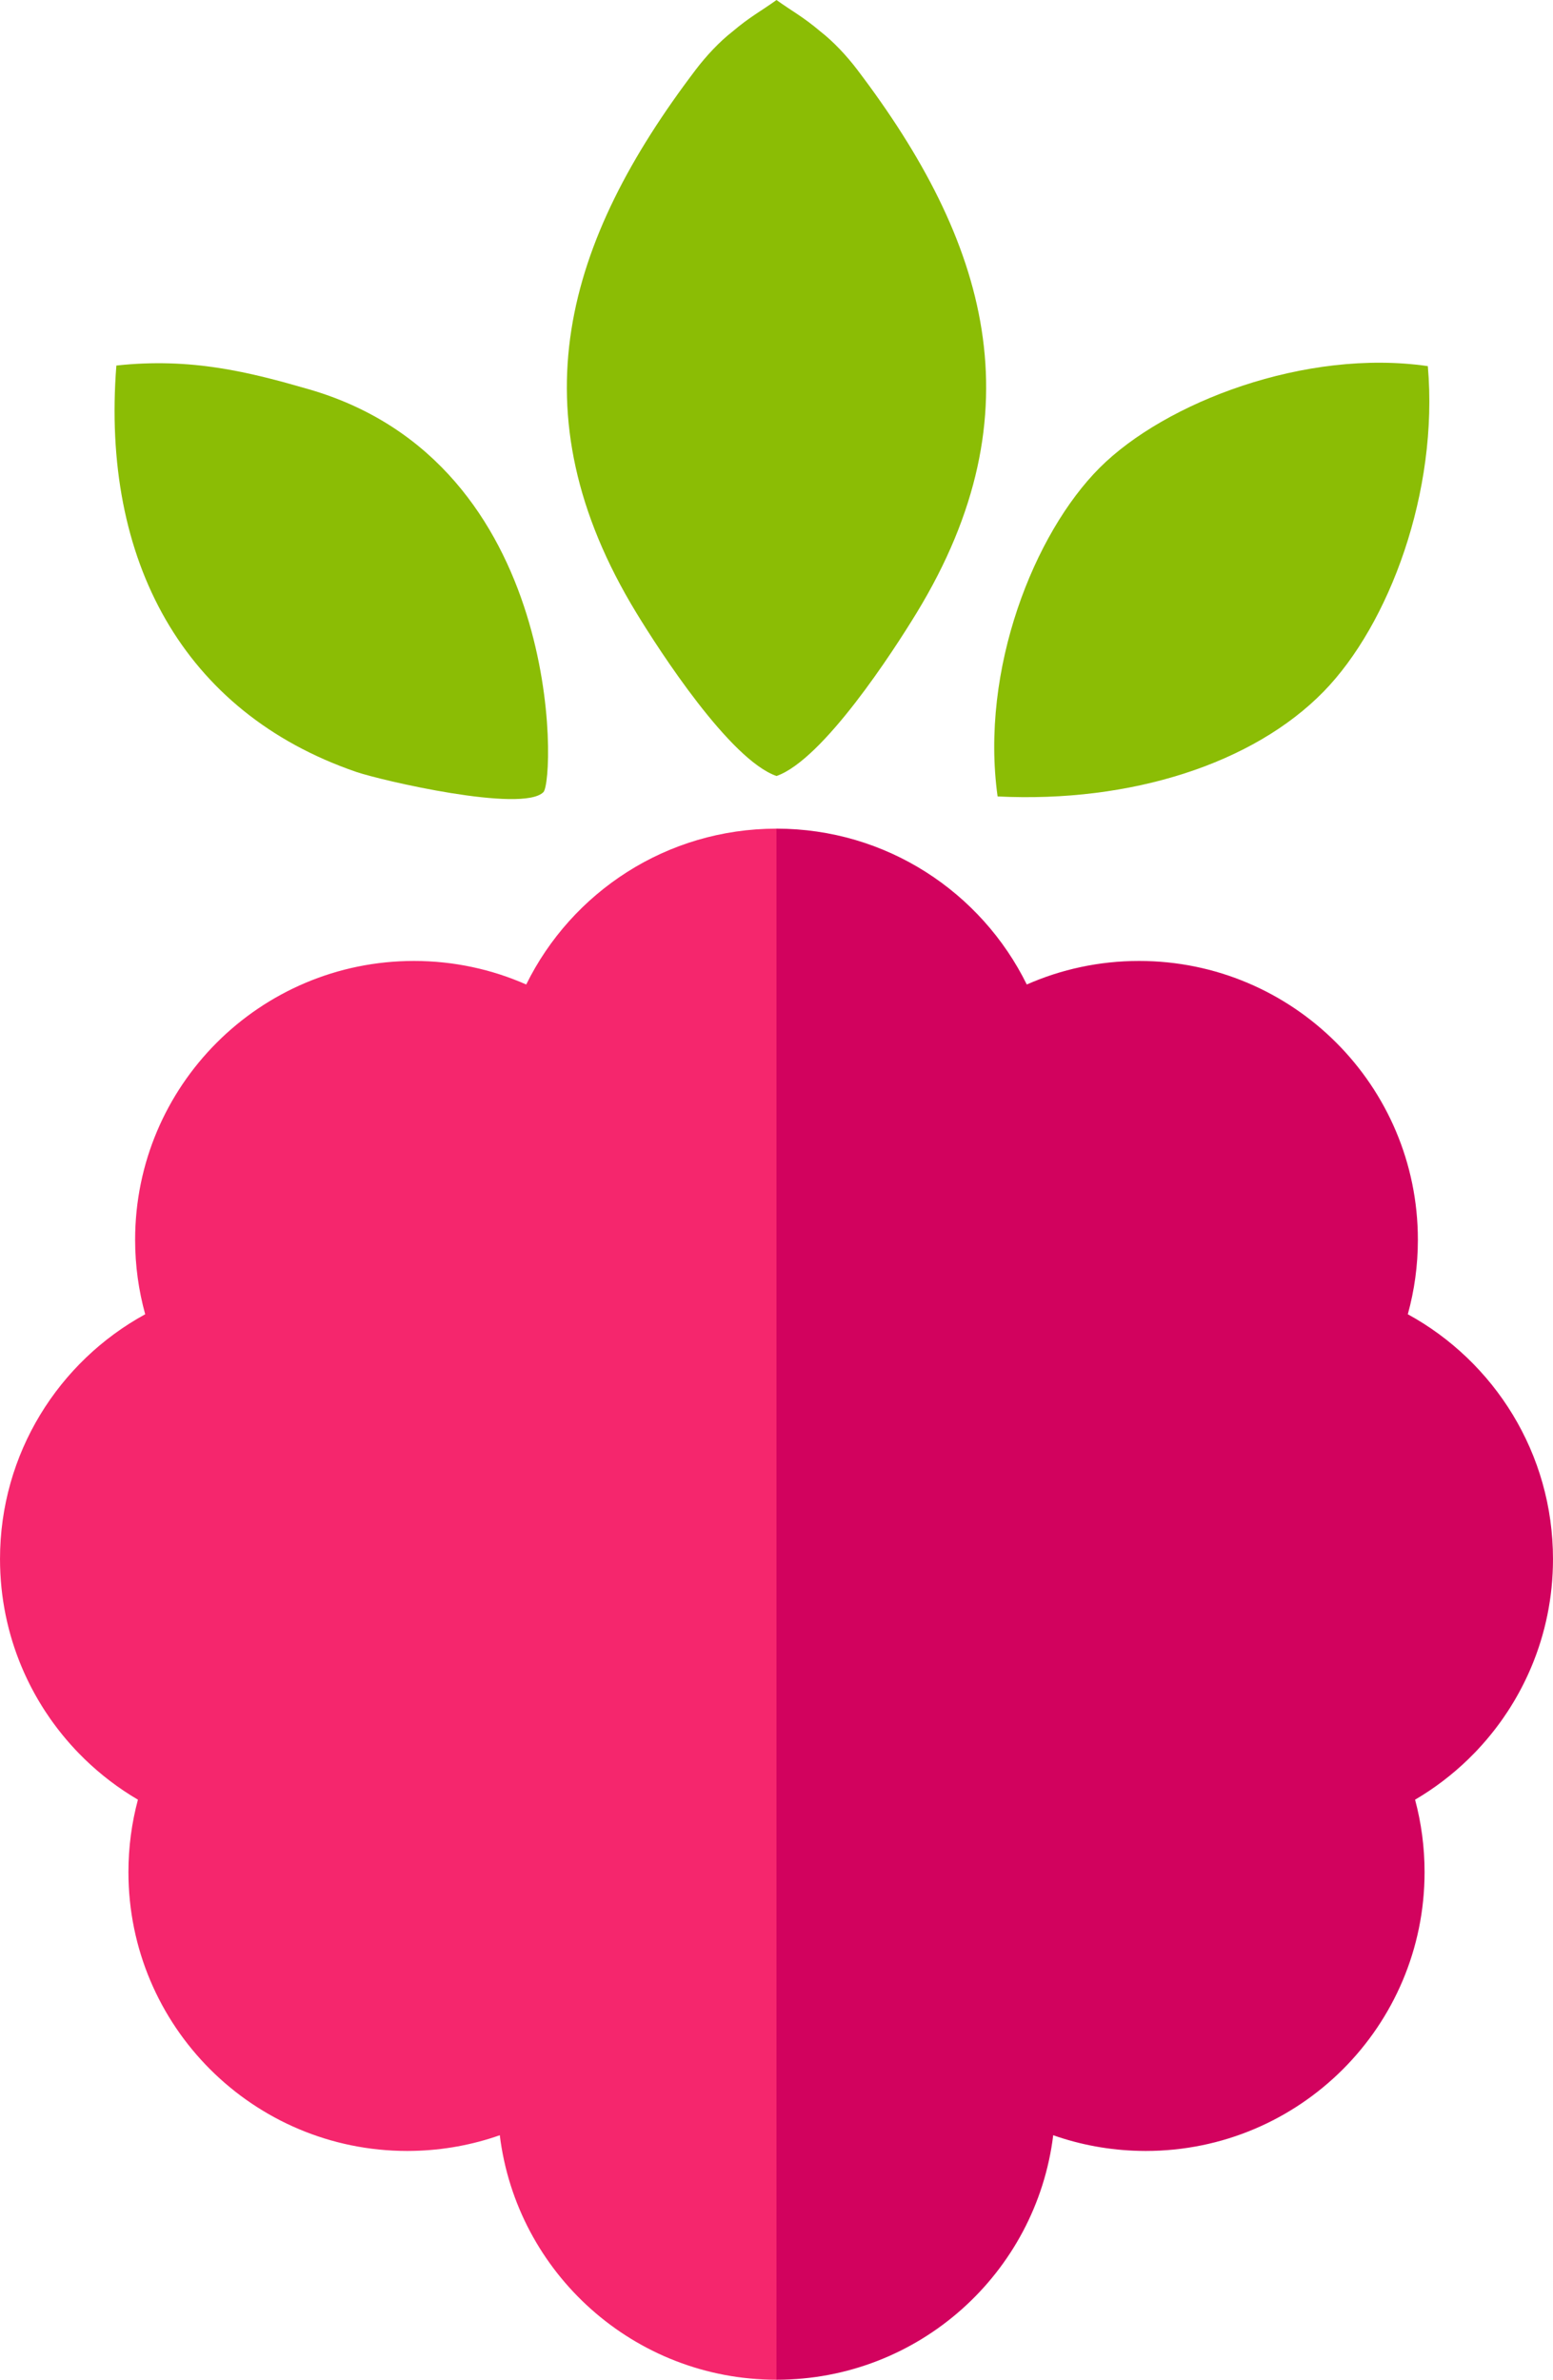
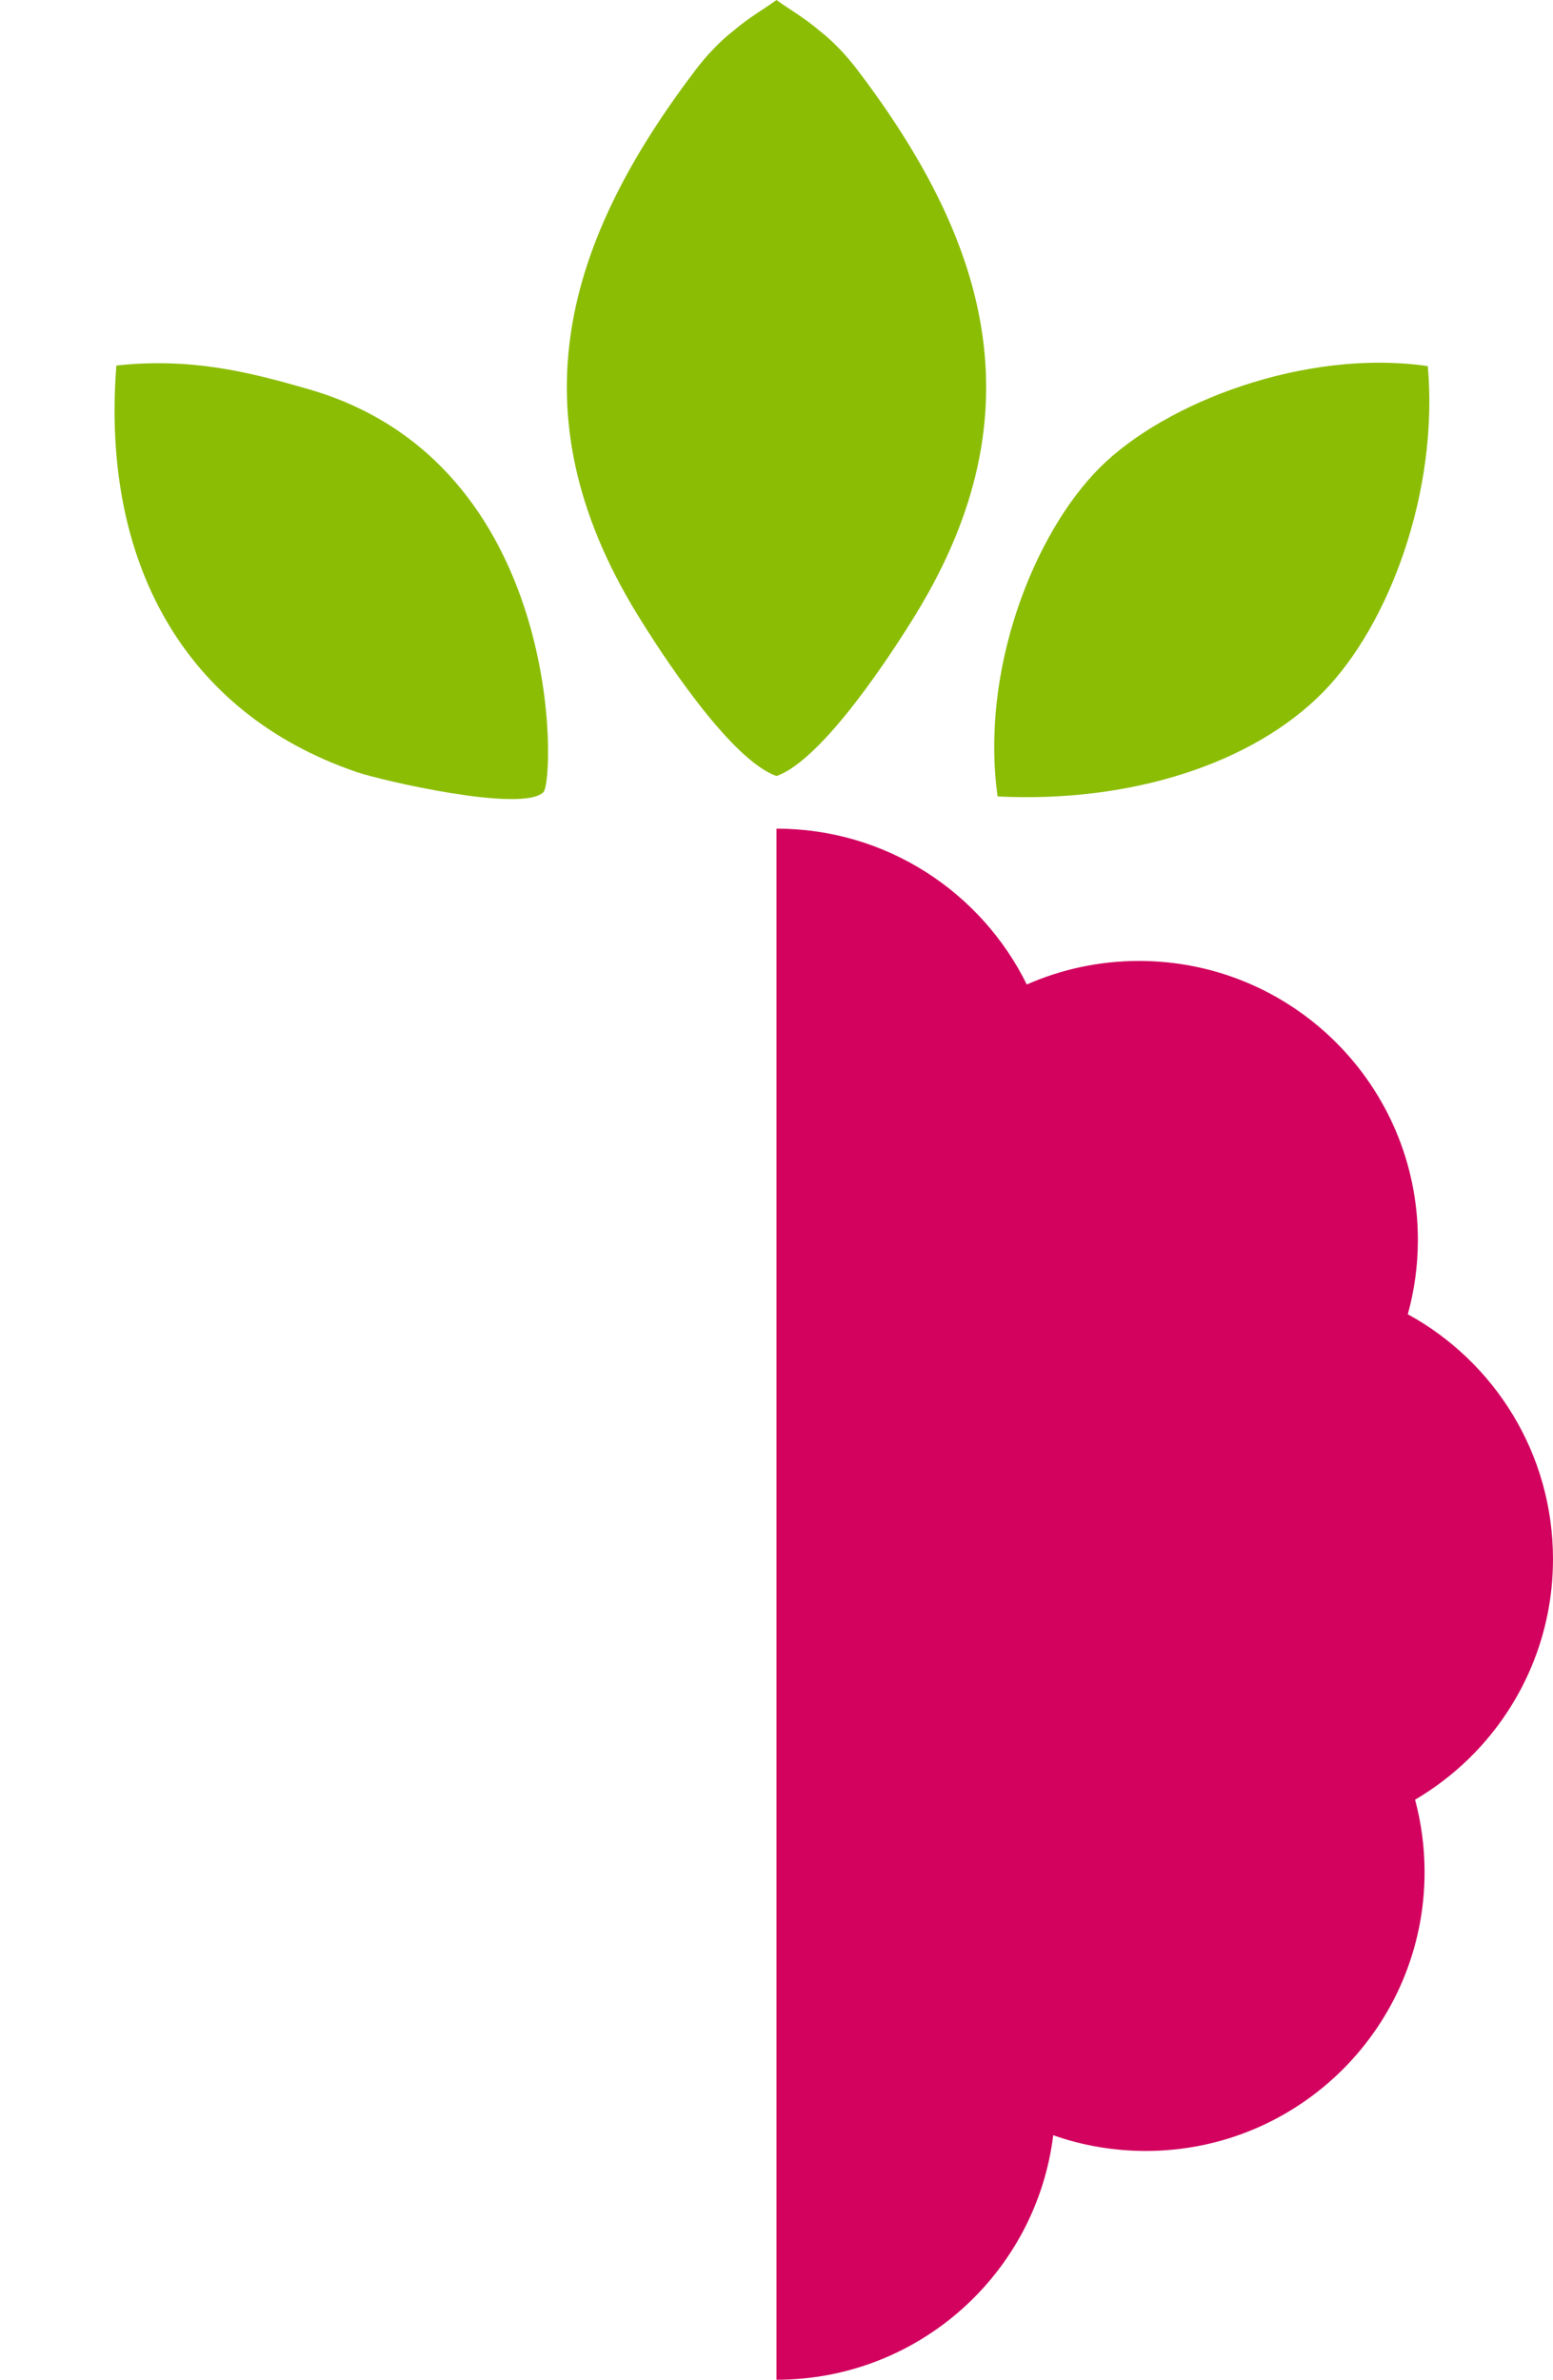
<svg xmlns="http://www.w3.org/2000/svg" xml:space="preserve" width="25.595mm" height="39.218mm" version="1.1" style="shape-rendering:geometricPrecision; text-rendering:geometricPrecision; image-rendering:optimizeQuality; fill-rule:evenodd; clip-rule:evenodd" viewBox="0 0 4759 7291.84">
  <defs>
    <style type="text/css">
   
    .fil0 {fill:#8BBD05}
    .fil2 {fill:#D2025E}
    .fil1 {fill:#F5266D}
   
  </style>
  </defs>
  <g id="Capa_x0020_1">
    <path class="fil0" d="M2379.5 0c-49.44,35.48 -80.88,50.93 -134.08,95.98 -41,31.83 -81.72,75.79 -113.4,117.51 -397.67,523.63 -558,1047.12 -182.08,1664.14 71.6,117.53 286.67,450.2 429.56,500.1 142.89,-49.9 357.96,-382.58 429.56,-500.1 375.92,-617.02 215.59,-1140.51 -182.08,-1664.14 -31.68,-41.72 -72.4,-85.68 -113.4,-117.51 -53.2,-45.05 -84.64,-60.5 -134.08,-95.98z" />
    <path class="fil0" d="M3057.02 2440.36c408.68,20.32 783.5,-100.74 998.83,-321.07 201.22,-205.9 353.09,-613.17 319.56,-997.48 -374.53,-54.37 -805.22,110.78 -1005.9,311.72 -199.92,200.19 -366.59,616.87 -312.5,1006.83z" />
    <path class="fil0" d="M356.6 1119.99c-46.87,597.33 204.56,1062.33 734.14,1244.9 76.88,26.5 510.15,126.77 574.44,62.31 36.02,-36.11 65.3,-1007.98 -718.89,-1234.5 -181.14,-52.34 -359.54,-97.84 -589.69,-72.7z" />
    <g>
-       <path class="fil1" d="M51.47 5069.75c-1.95,-5.34 -3.81,-10.73 -5.67,-16.12l5.67 16.12zm-24.78 -80.08c-1.49,-5.84 -2.92,-11.71 -4.3,-17.59l4.3 17.59zm-5.24 -21.72c-1.41,-6.21 -2.79,-12.44 -4.07,-18.7l4.07 18.7zm-4.11 -18.84c-1.25,-6.06 -2.38,-12.14 -3.5,-18.26l3.5 18.26zm-4.37 -23.19c-1.1,-6.23 -2.14,-12.49 -3.11,-18.76l3.11 18.76zm-3.12 -18.85c-0.93,-6.1 -1.78,-12.22 -2.58,-18.35l2.58 18.35zm-3.35 -24.43c-0.67,-5.37 -1.26,-10.75 -1.84,-16.16l1.84 16.16zm-2.21 -19.76c-0.58,-5.8 -1.1,-11.64 -1.56,-17.48l1.56 17.48zm-1.95 -22.67c-0.46,-6.21 -0.86,-12.44 -1.17,-18.69l1.17 18.69zm-1.23 -19.58c-0.32,-6.17 -0.52,-12.38 -0.71,-18.59l0.71 18.59zm-0.86 -24.49c-0.15,-6.34 -0.24,-12.72 -0.24,-19.1l0.24 19.1zm1247.78 1794.65c-471.9,0.02 -854.46,-382.54 -854.46,-854.44 0,-76.75 10.11,-151.13 29.1,-221.89l-0.28 -0.17c-59.09,-34.71 -113.66,-76.33 -162.56,-123.72l-0.54 -0.54c-6.28,-6.1 -12.48,-12.31 -18.57,-18.59l-0.43 -0.43 -8.81 -9.24 -1.64 -1.77c-8.83,-9.45 -17.46,-19.1 -25.84,-28.95l-1.26 -1.51c-8.18,-9.63 -16.14,-19.45 -23.89,-29.43l-4.03 -5.26c-3.37,-4.41 -6.69,-8.85 -9.97,-13.33l-4.3 -5.89 -6.3 -8.87 -2.05 -2.96c-4.22,-6.06 -8.35,-12.22 -12.42,-18.39l-2.27 -3.46 -5.62 -8.74 -3.79 -6.1 -8.14 -13.37 -4.7 -7.96 -4.16 -7.27 -4.74 -8.46 -6.12 -11.25 -4.72 -8.94 -4.35 -8.5 -3.89 -7.85 -4.91 -10.15 -5.32 -11.38 -3.31 -7.33 -3.64 -8.35 -5.15 -12.1 -4.5 -11.03 -2.27 -5.8 -5.52 -14.52 -0.78 -2.03 -0.07 -0.22 -0.32 -0.87c-1.95,-5.35 -3.81,-10.71 -5.67,-16.12l-1.93 -5.75 -4.65 -14.28 -0.8 -2.45 -0.06 -0.2 -0.46 -1.56 -4.33 -14.56 -2.27 -8.01 -3.77 -13.96 -0.61 -2.25 -0.04 -0.17 -0.19 -0.76c-1.49,-5.84 -2.92,-11.71 -4.3,-17.59l-0.95 -4.13c-1.41,-6.21 -2.79,-12.44 -4.07,-18.7l-0.04 -0.13c-1.25,-6.06 -2.38,-12.16 -3.5,-18.26l-0.87 -4.93c-1.1,-6.23 -2.14,-12.49 -3.11,-18.76l-0.02 -0.09c-0.93,-6.1 -1.78,-12.2 -2.58,-18.35l-0.76 -6.08c-0.67,-5.37 -1.28,-10.75 -1.84,-16.16l-0.24 -2.06 0 -0.07 -0.13 -1.47c-0.58,-5.8 -1.1,-11.64 -1.56,-17.48l-0.39 -5.19c-0.46,-6.21 -0.86,-12.44 -1.17,-18.69l-0.04 -0.5 0 -0.04 -0.02 -0.35c-0.32,-6.17 -0.52,-12.38 -0.71,-18.59l-0.15 -5.89c-0.15,-6.36 -0.24,-12.72 -0.24,-19.1 0,-323.49 179.8,-604.97 444.88,-750.04 -20.06,-72.64 -30.85,-149.12 -30.85,-228.14 0,-471.9 382.56,-854.46 854.46,-854.46 122.4,0 238.76,25.79 344.03,72.16 139.26,-282.86 430.38,-477.53 766.97,-477.53l0 1234.6 0 474.3 0 305.45 0 929.15 0 100.39 0 679.36 0 1029.53c-436.27,0.02 -796.15,-326.96 -848,-749.22 -83.17,29.23 -172.19,45.98 -264.88,47.95 -6.17,0.13 -12.38,0.24 -18.59,0.24z" />
-     </g>
+       </g>
    <g>
      <path class="fil2" d="M4707.53 5069.75c1.95,-5.34 3.81,-10.73 5.67,-16.12l-5.67 16.12zm24.78 -80.08c1.49,-5.84 2.92,-11.71 4.3,-17.59l-4.3 17.59zm5.24 -21.72c1.41,-6.21 2.79,-12.44 4.07,-18.7l-4.07 18.7zm4.11 -18.84c1.25,-6.06 2.38,-12.14 3.5,-18.26l-3.5 18.26zm4.37 -23.19c1.1,-6.23 2.14,-12.49 3.11,-18.76l-3.11 18.76zm3.12 -18.85c0.93,-6.1 1.78,-12.22 2.58,-18.35l-2.58 18.35zm3.35 -24.43c0.67,-5.37 1.26,-10.75 1.84,-16.16l-1.84 16.16zm2.21 -19.76c0.58,-5.8 1.1,-11.64 1.56,-17.48l-1.56 17.48zm1.95 -22.67c0.46,-6.21 0.86,-12.44 1.17,-18.69l-1.17 18.69zm1.23 -19.58c0.32,-6.17 0.52,-12.38 0.71,-18.59l-0.71 18.59zm0.86 -24.49c0.15,-6.34 0.24,-12.72 0.24,-19.1l-0.24 19.1zm-1247.78 1794.65c471.9,0.02 854.46,-382.54 854.46,-854.44 0,-76.75 -10.11,-151.13 -29.1,-221.89l0.28 -0.17c59.09,-34.71 113.66,-76.33 162.56,-123.72l0.54 -0.54c6.28,-6.1 12.48,-12.31 18.57,-18.59l0.43 -0.43 8.81 -9.24 1.64 -1.77c8.83,-9.45 17.46,-19.1 25.84,-28.95l1.26 -1.51c8.18,-9.63 16.14,-19.45 23.89,-29.43l4.03 -5.26c3.37,-4.41 6.69,-8.85 9.97,-13.33l4.3 -5.89 6.3 -8.87 2.05 -2.96c4.22,-6.06 8.35,-12.22 12.42,-18.39l2.27 -3.46 5.62 -8.74 3.79 -6.1 8.14 -13.37 4.7 -7.96 4.16 -7.27 4.74 -8.46 6.12 -11.25 4.72 -8.94 4.35 -8.5 3.89 -7.85 4.91 -10.15 5.32 -11.38 3.31 -7.33 3.64 -8.35 5.15 -12.1 4.5 -11.03 2.27 -5.8 5.52 -14.52 0.78 -2.03 0.07 -0.22 0.32 -0.87c1.95,-5.35 3.81,-10.71 5.67,-16.12l1.93 -5.75 4.65 -14.28 0.8 -2.45 0.06 -0.2 0.46 -1.56 4.33 -14.56 2.27 -8.01 3.77 -13.96 0.61 -2.25 0.04 -0.17 0.19 -0.76c1.49,-5.84 2.92,-11.71 4.3,-17.59l0.95 -4.13c1.41,-6.21 2.79,-12.44 4.07,-18.7l0.04 -0.13c1.25,-6.06 2.38,-12.16 3.5,-18.26l0.87 -4.93c1.1,-6.23 2.14,-12.49 3.11,-18.76l0.02 -0.09c0.93,-6.1 1.78,-12.2 2.58,-18.35l0.76 -6.08c0.67,-5.37 1.28,-10.75 1.84,-16.16l0.24 -2.06 0 -0.07 0.13 -1.47c0.58,-5.8 1.1,-11.64 1.56,-17.48l0.39 -5.19c0.46,-6.21 0.86,-12.44 1.17,-18.69l0.04 -0.5 0 -0.04 0.02 -0.35c0.32,-6.17 0.52,-12.38 0.71,-18.59l0.15 -5.89c0.15,-6.36 0.24,-12.72 0.24,-19.1 0,-323.49 -179.8,-604.97 -444.88,-750.04 20.06,-72.64 30.85,-149.12 30.85,-228.14 0,-471.9 -382.56,-854.46 -854.46,-854.46 -122.4,0 -238.76,25.79 -344.03,72.16 -139.26,-282.86 -430.38,-477.53 -766.97,-477.53l0 1234.6 0 474.3 0 305.45 0 929.15 0 100.39 0 679.36 0 1029.53c436.27,0.02 796.15,-326.96 848,-749.22 83.17,29.23 172.19,45.98 264.88,47.95 6.17,0.13 12.38,0.24 18.59,0.24z" />
    </g>
  </g>
</svg>